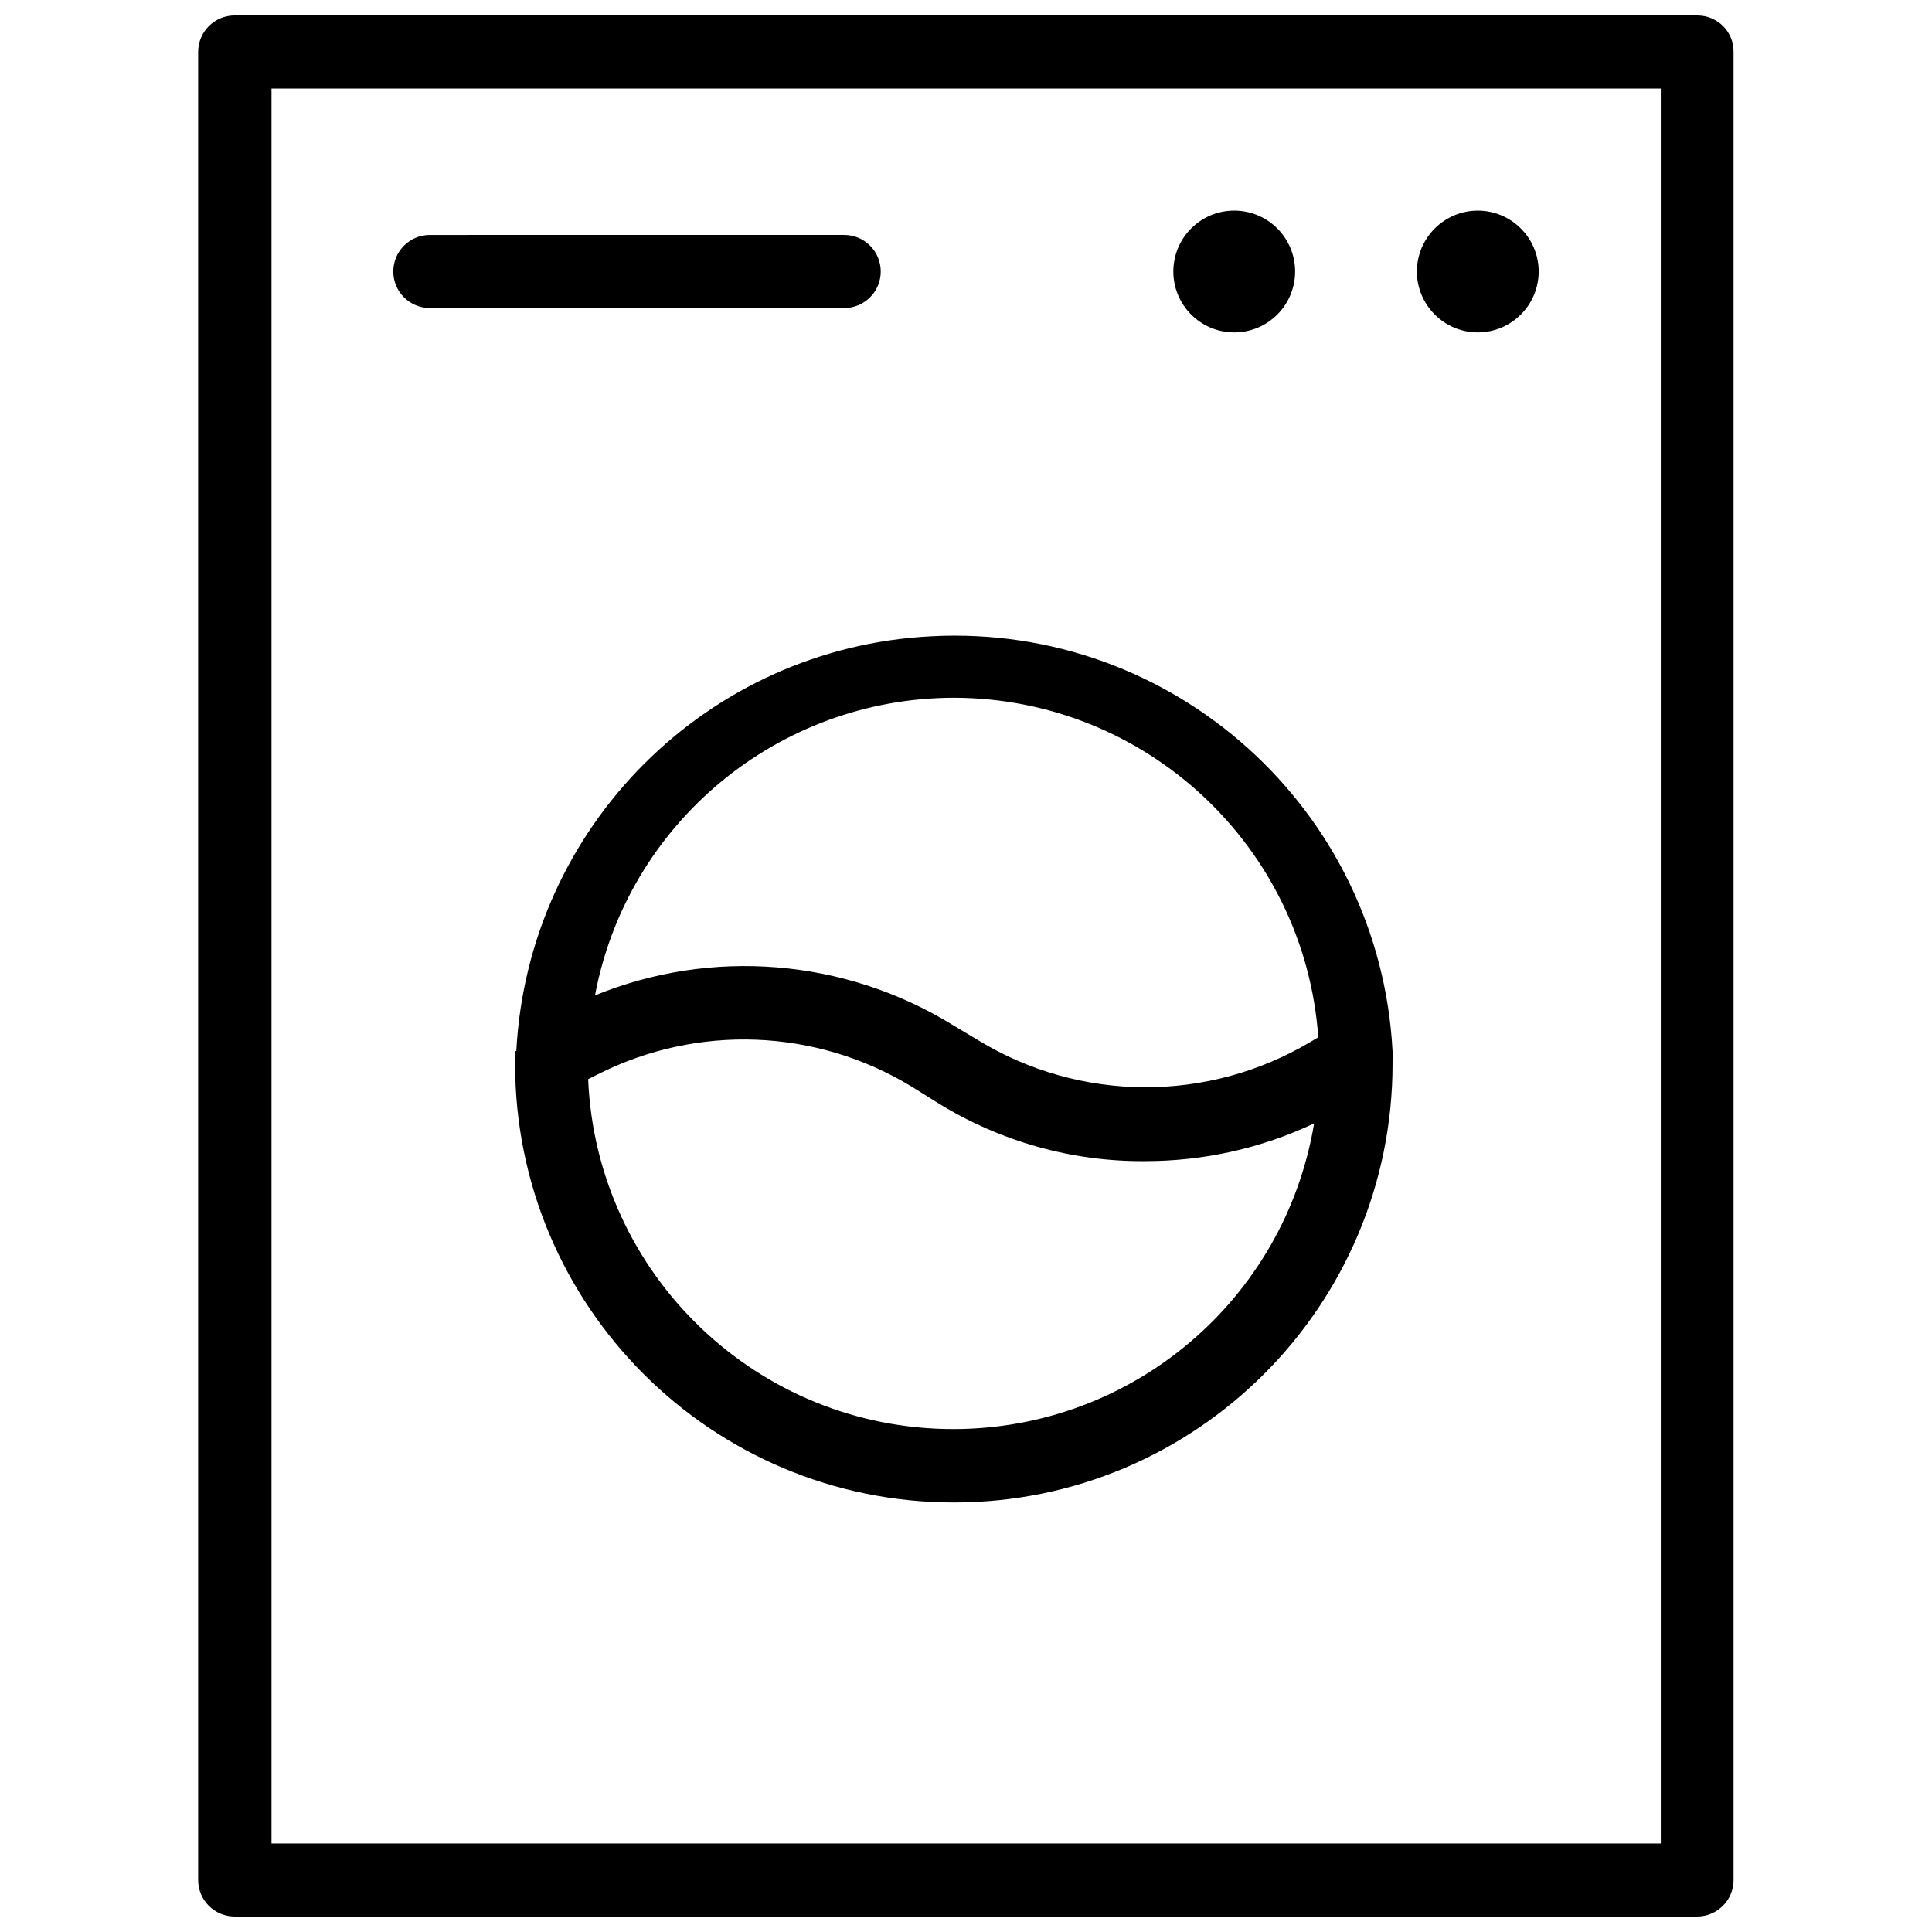
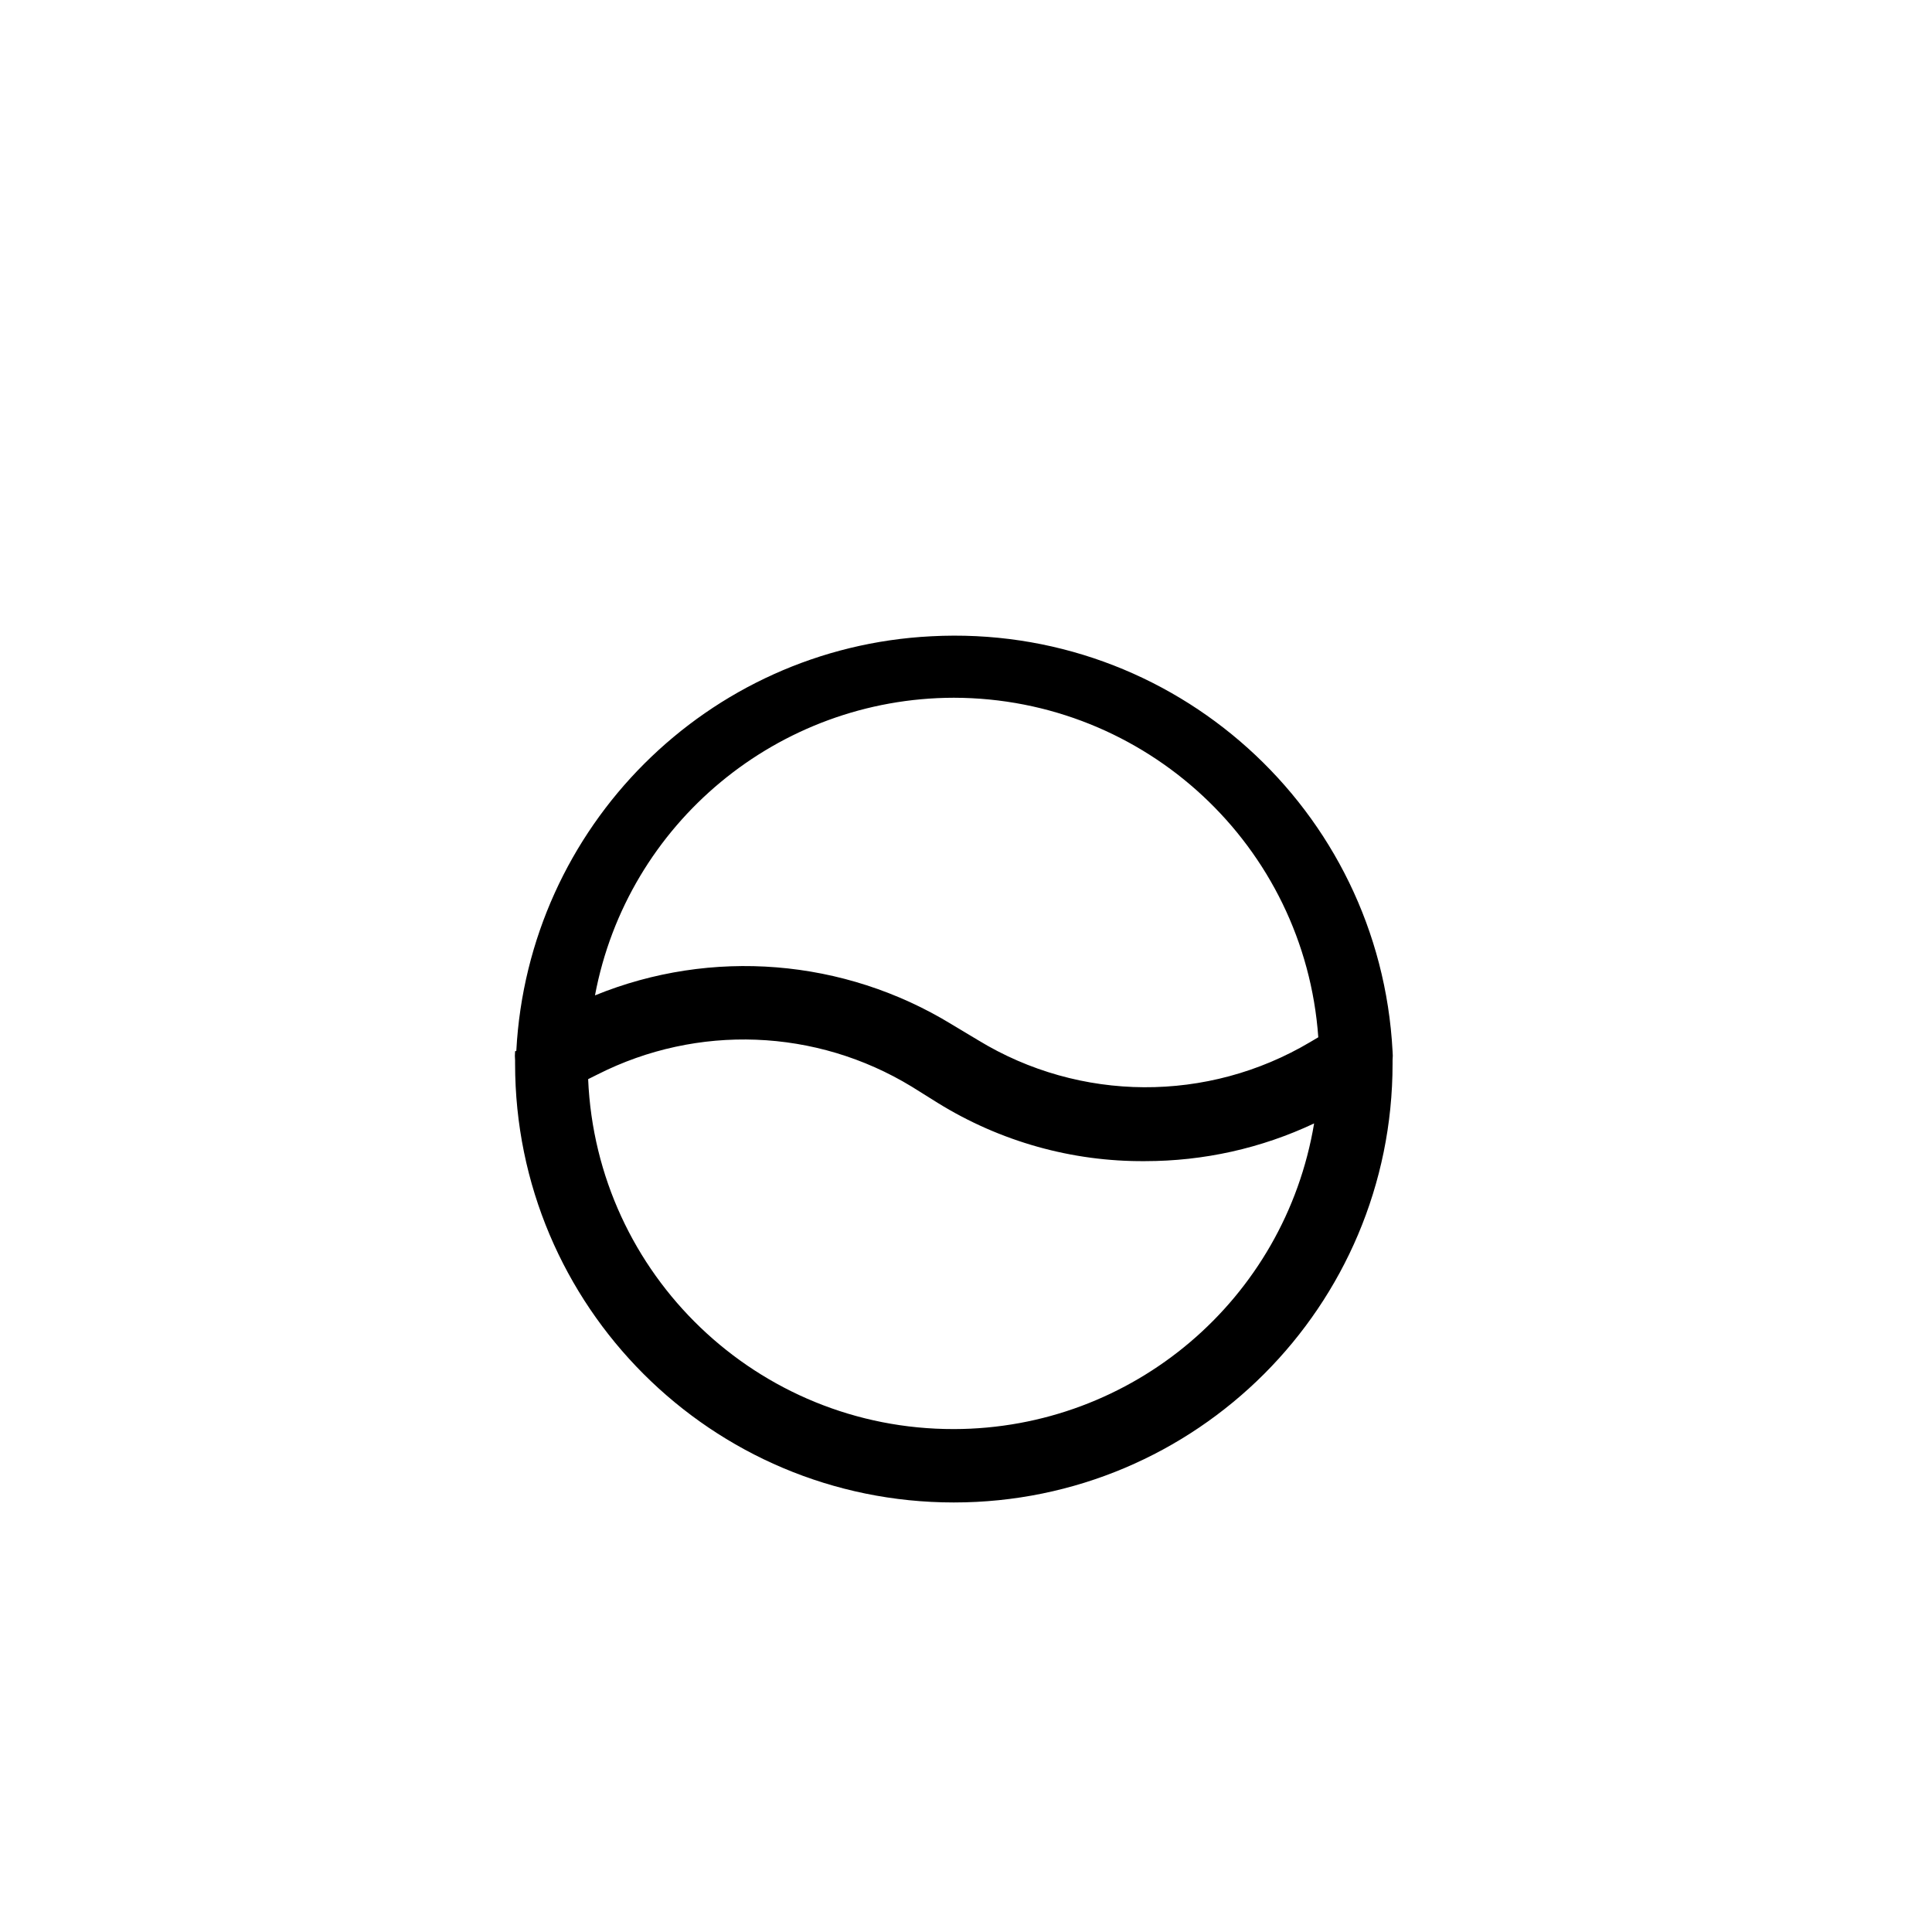
<svg xmlns="http://www.w3.org/2000/svg" width="800px" height="800px" version="1.1" viewBox="144 144 512 512">
  <defs>
    <clipPath id="a">
-       <path d="m196 148.09h408v503.81h-408z" />
-     </clipPath>
+       </clipPath>
  </defs>
  <g clip-path="url(#a)">
-     <path d="m593.81 148.09h-387.62c-5.352 0-9.68 4.328-9.68 9.684v484.45c0 5.352 4.328 9.68 9.68 9.68h387.54c5.352 0 9.684-4.328 9.684-9.684v-484.44c0.082-5.356-4.25-9.684-9.602-9.684zm-9.762 484.45h-368.1v-465.08h368.18v465.08z" />
-   </g>
+     </g>
  <path d="m280.82 422.51-0.316 0.078c-0.078 0.789-0.078 1.652 0 2.441v0.867c0 64.234 52.035 116.27 116.27 116.27s116.27-52.035 116.27-116.27v-0.945c0.078-0.789 0.078-1.574 0-2.363-3.387-64.156-58.094-113.36-122.25-109.97-59.352 2.992-106.82 50.461-109.97 109.89zm115.95 100.21c-51.957 0.078-94.699-40.855-96.906-92.734l2.519-1.258c26.449-13.383 57.859-12.203 83.207 3.227l6.926 4.328c16.531 10.234 35.582 15.586 54.945 15.43 15.508 0 30.781-3.387 44.793-9.996-7.789 46.684-48.094 80.926-95.484 81.004zm0-193.81c50.773 0.078 92.969 39.281 96.59 89.977l-2.125 1.258c-27.16 16.137-61.008 15.98-88.008-0.473l-7.086-4.25c-28.496-17.398-63.605-20.23-94.465-7.637 8.582-45.656 48.57-78.797 95.094-78.875z" />
-   <path d="m257.91 225.63h109.81c5.352 0 9.684-4.328 9.684-9.684 0-5.352-4.328-9.684-9.684-9.684l-109.81 0.004c-5.352 0-9.684 4.328-9.684 9.684 0 5.352 4.328 9.68 9.684 9.68z" />
-   <path d="m535.63 232.09c8.895 0 16.137-7.242 16.137-16.137s-7.242-16.137-16.137-16.137c-8.895 0-16.137 7.242-16.137 16.137s7.242 16.137 16.137 16.137z" />
-   <path d="m487.22 215.95c0 8.914-7.223 16.141-16.137 16.141-8.91 0-16.137-7.227-16.137-16.141 0-8.91 7.227-16.137 16.137-16.137 8.914 0 16.137 7.227 16.137 16.137" />
</svg>